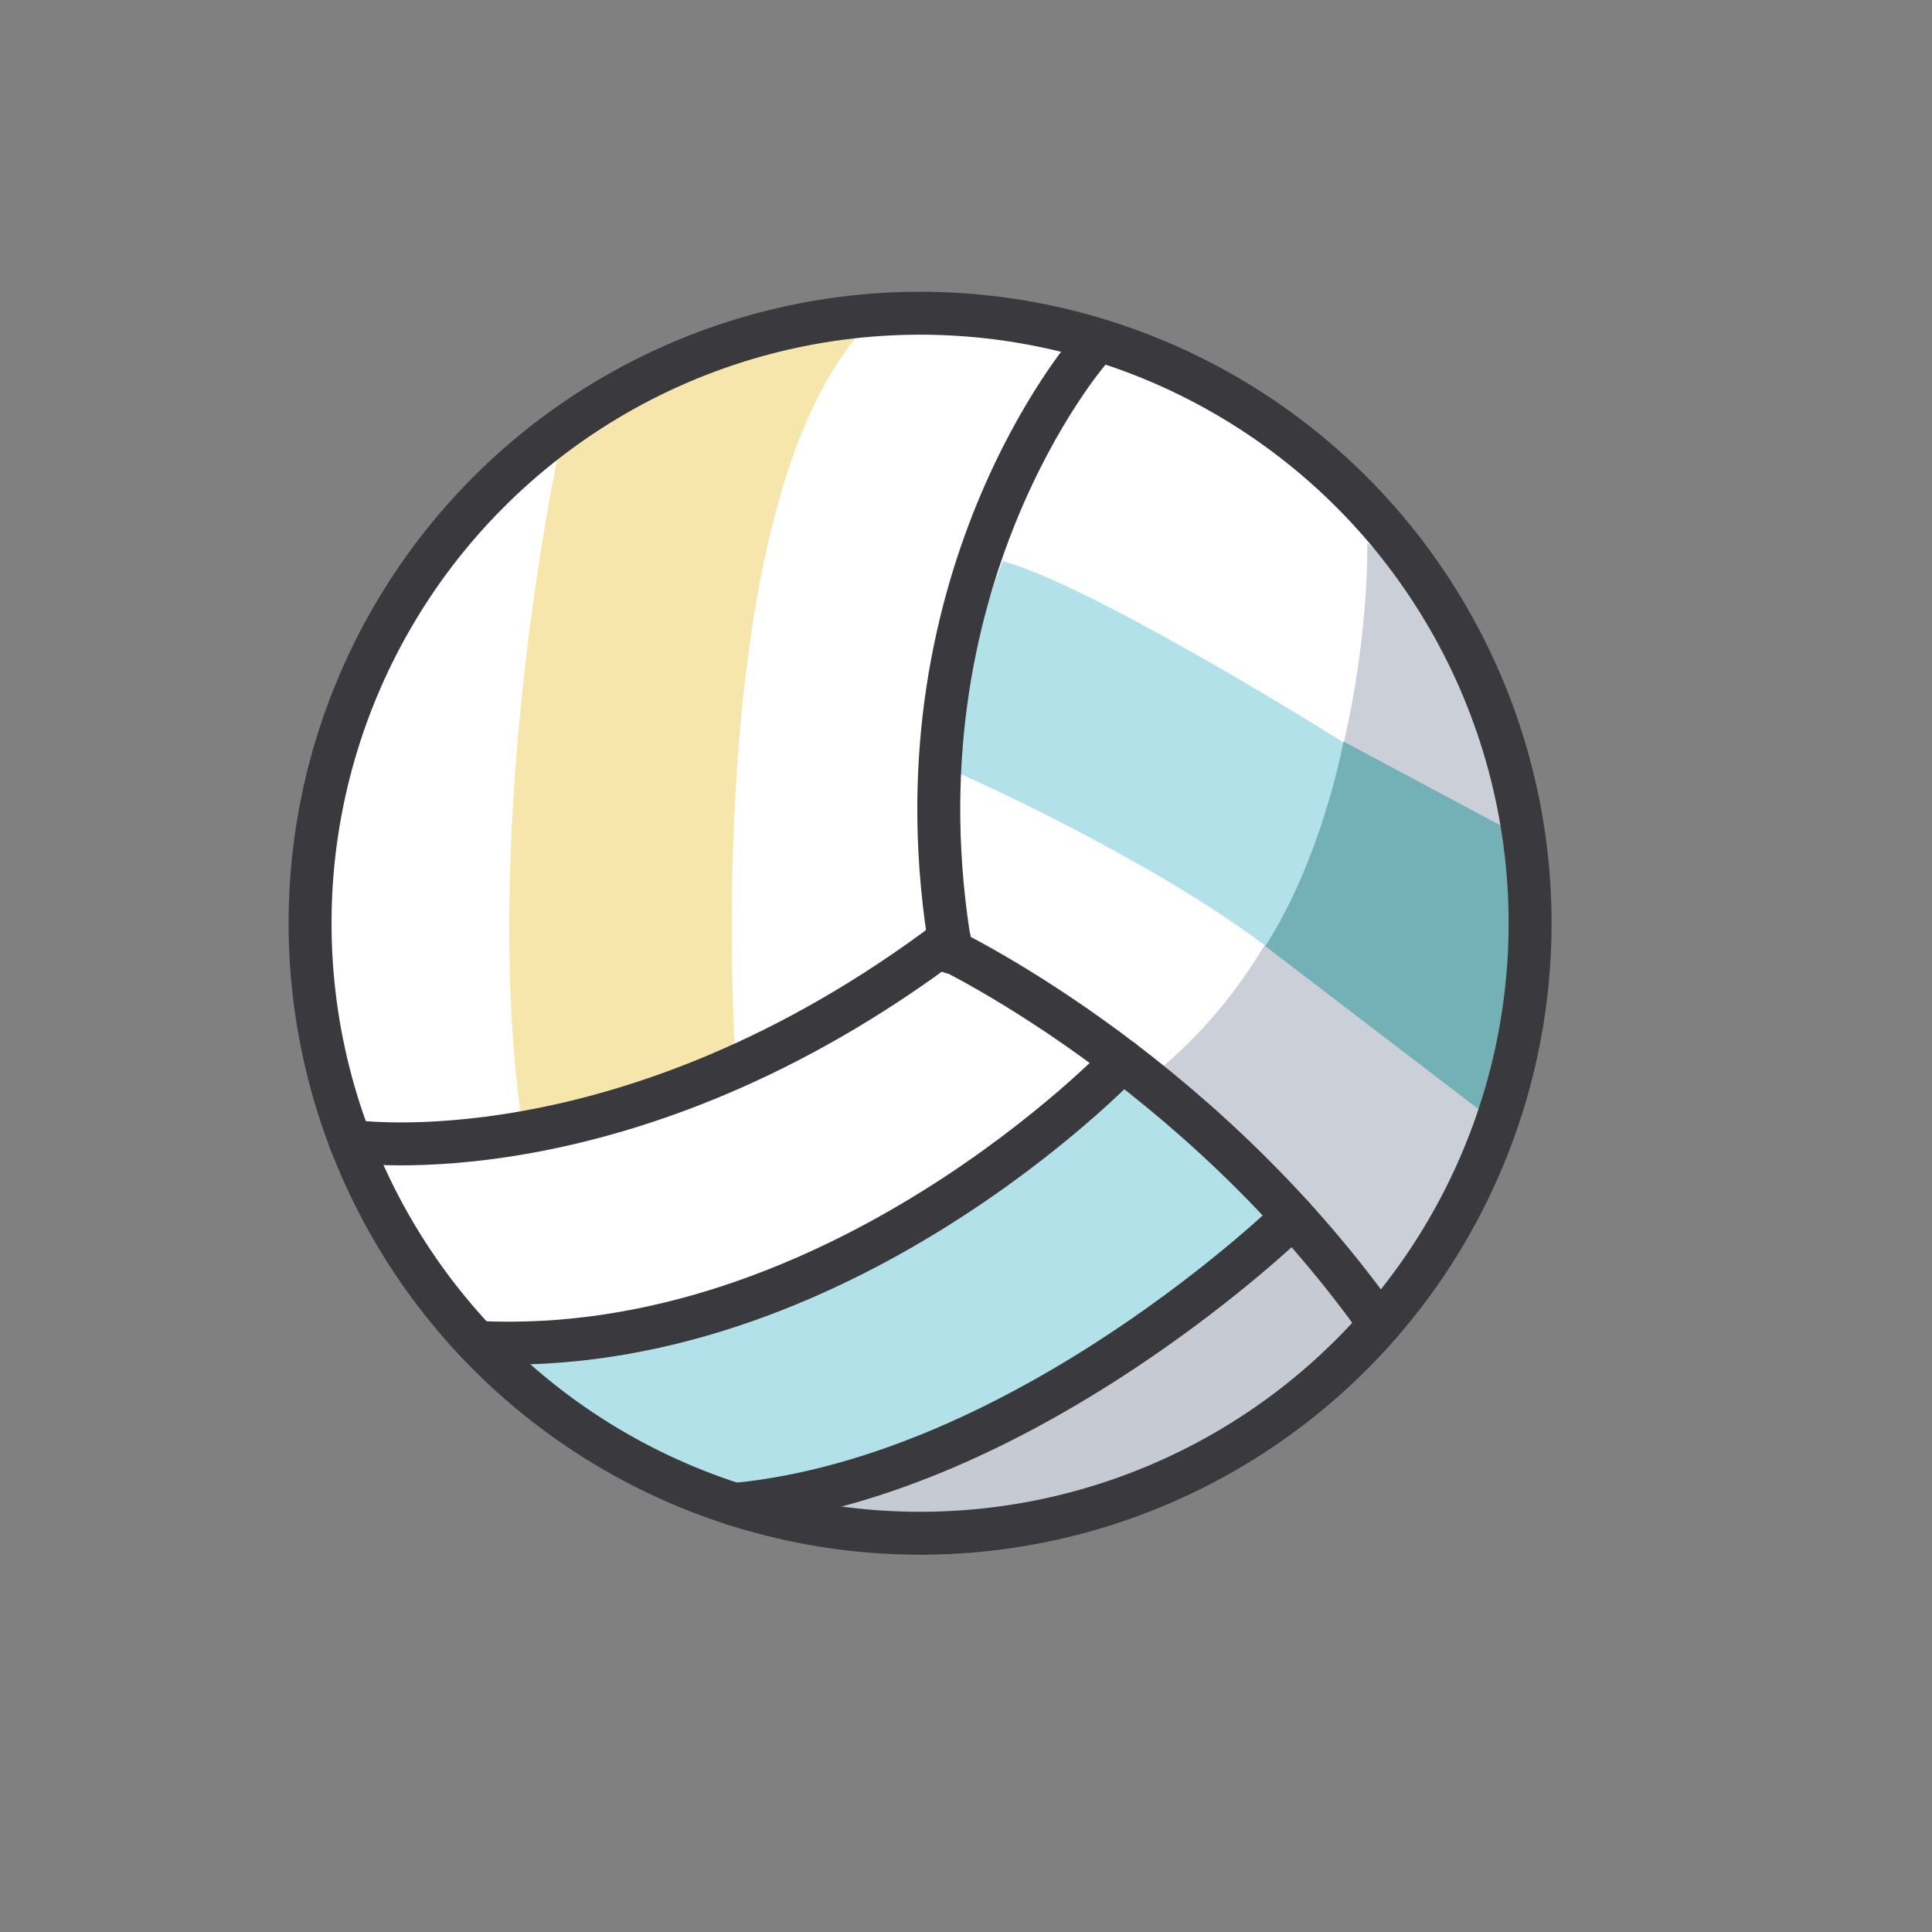
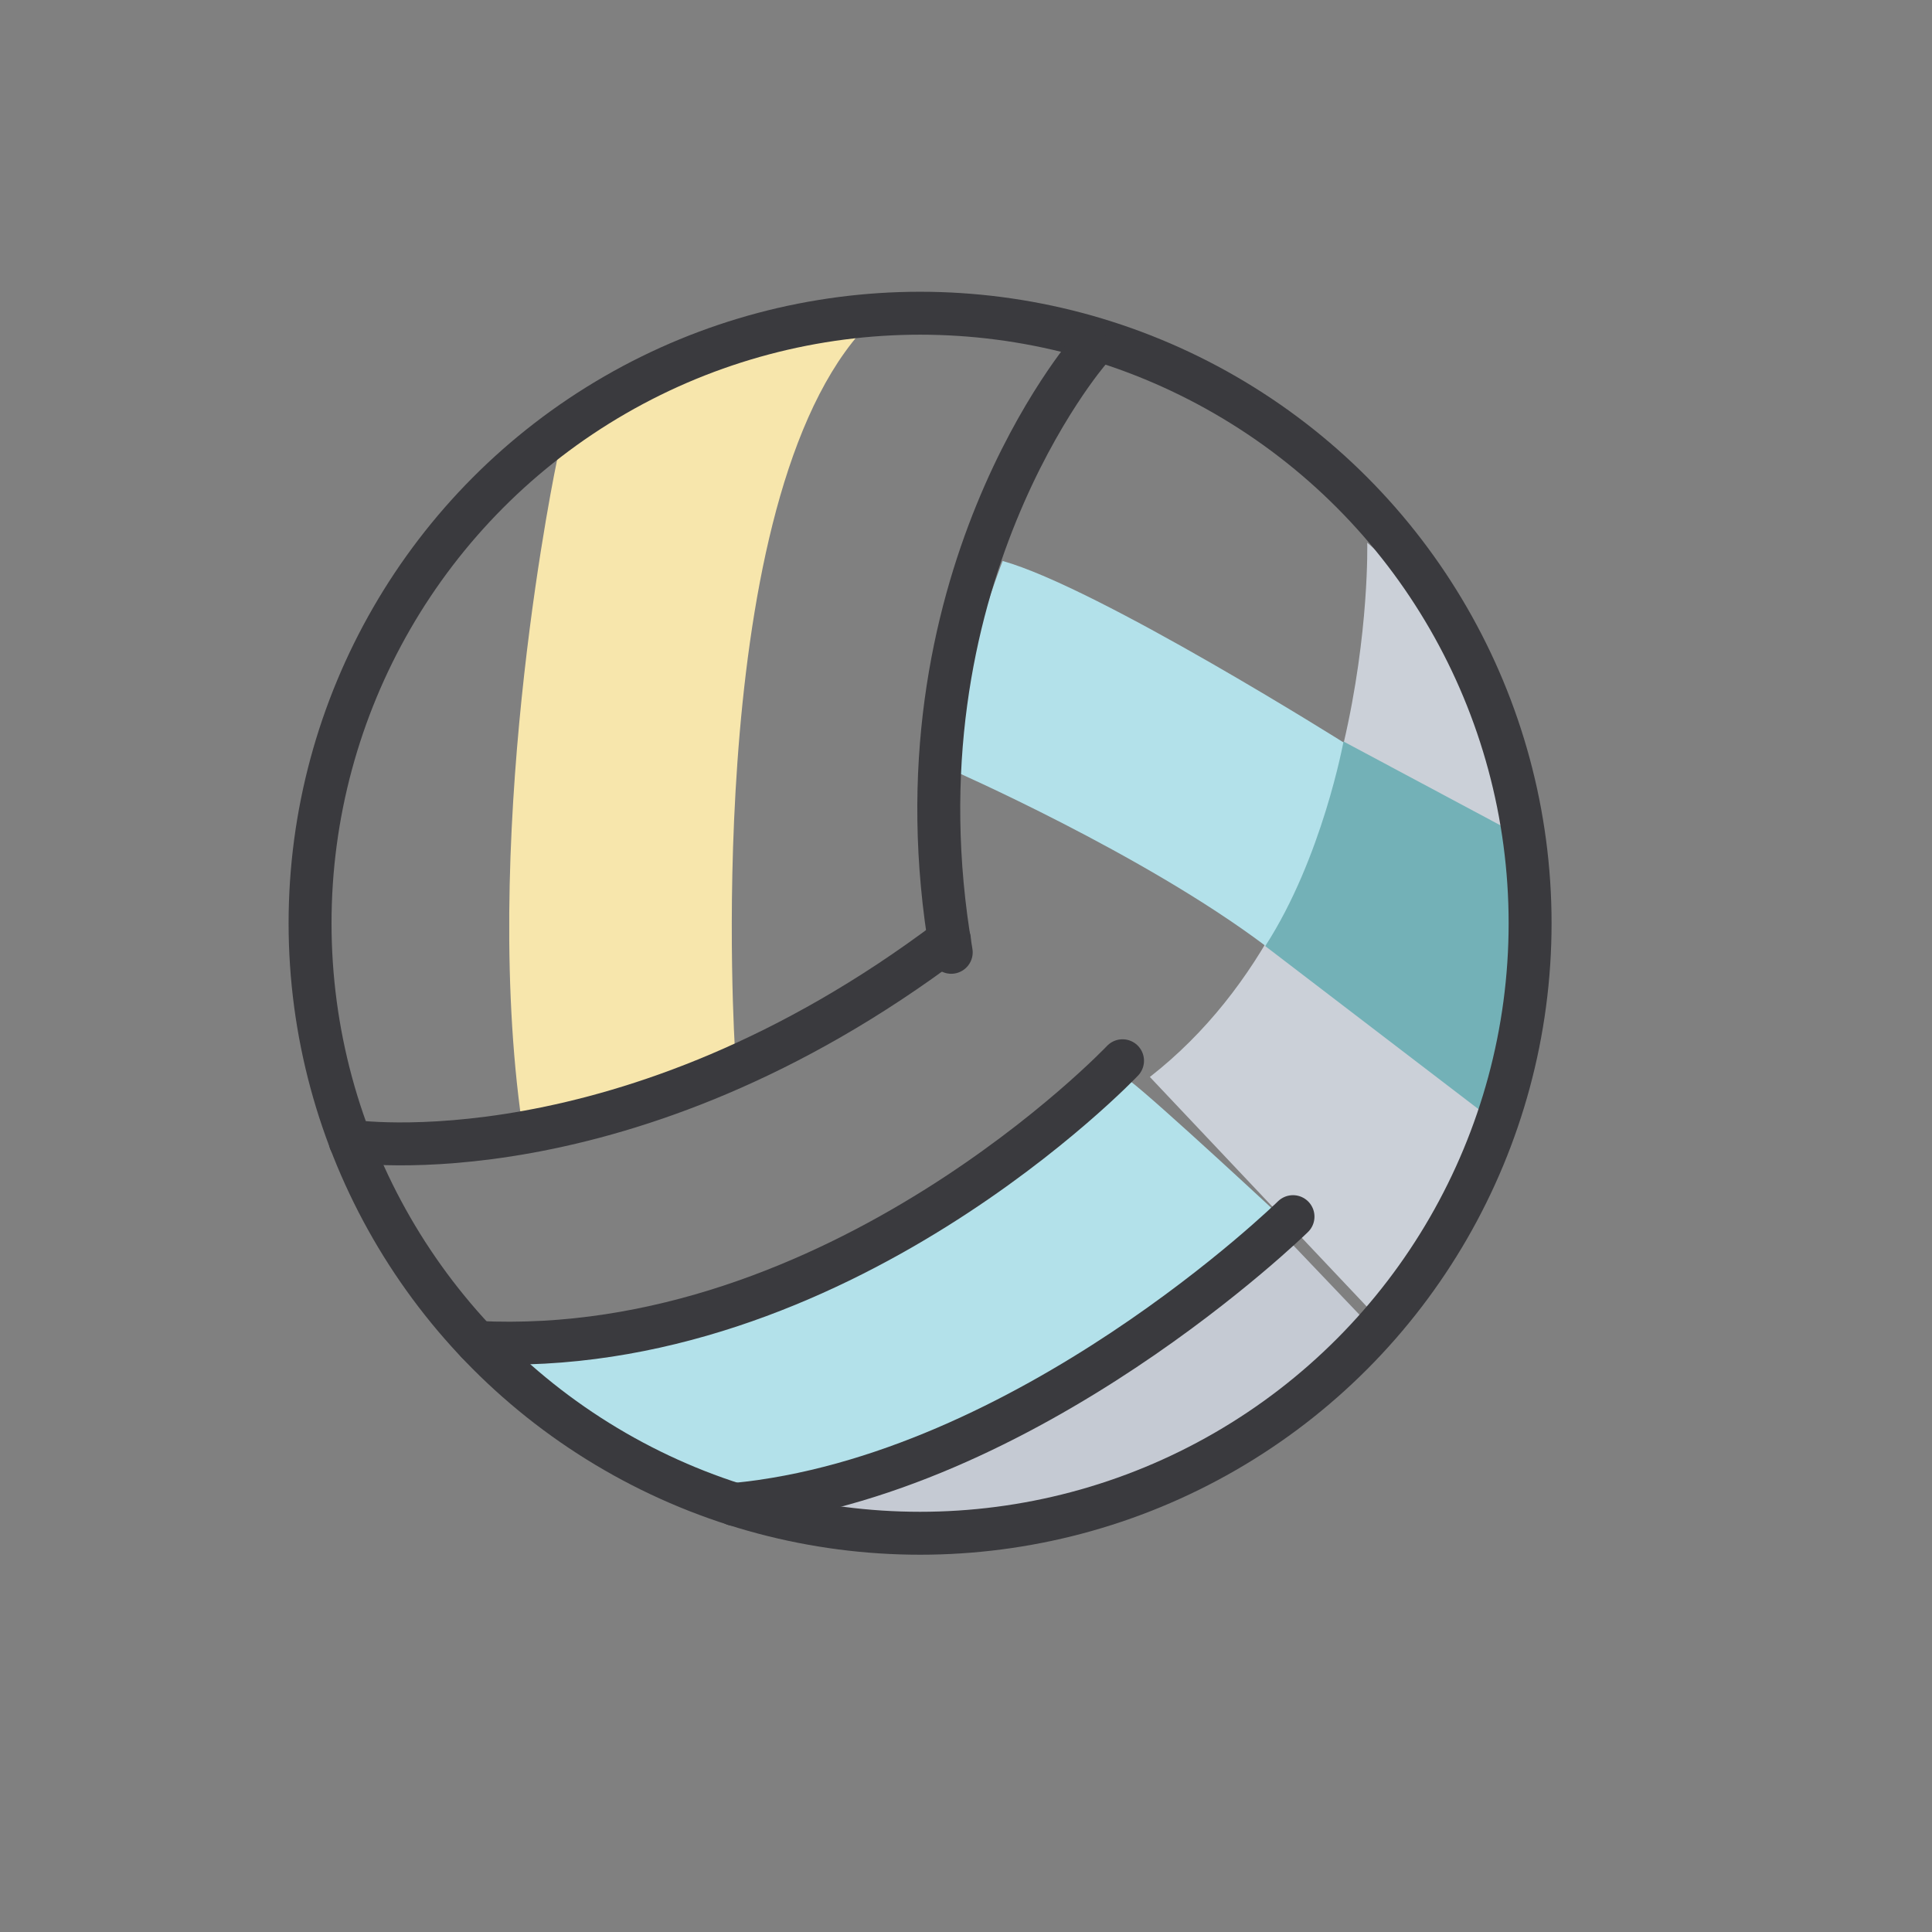
<svg xmlns="http://www.w3.org/2000/svg" version="1.1" id="Layer_1" x="0px" y="0px" width="90px" height="90px" viewBox="0 0 90 90" enable-background="new 0 0 90 90" xml:space="preserve">
  <rect x="0" y="0" width="90" height="90" fill="#808080" stroke="none" />
  <g>
-     <circle fill="#FFFFFF" cx="42.861" cy="43.008" r="28.417" />
    <path fill="#CBD0D8" d="M53.565,50.169l10.739,11.368c0,0,15.343-22.879-0.613-36.253C63.691,25.284,64.124,41.931,53.565,50.169z" />
    <path fill="#B3E1EA" d="M44.312,35.856c0,0,8.928,3.903,14.638,8.205l2.962-4.425l0.79-4.979c0,0-11.537-7.274-15.995-8.525   C46.707,26.132,44.468,31.867,44.312,35.856z" />
    <path fill="#73B1B7" d="M62.586,34.541c0,0-0.989,5.424-3.646,9.531l10.217,7.813c0,0,2.552-6.372,1.188-13.198L62.586,34.541z" />
    <path fill="#F7E6AC" d="M25.954,21.413c0,0-3.52,16.577-1.721,30.343c0,0,4.301,2.346,10.011-2.738c0,0-1.643-24.868,5.788-33.471   C40.032,15.546,30.933,14.946,25.954,21.413z" />
    <path fill="#B3E1EA" d="M24.429,63.379c0,0,6.245,5.991,10.207,6.252c0,0,6.137-1.526,12.587-4.653   c4.776-2.315,9.579-5.529,12.729-8.035c0,0-6.167-5.744-7.367-6.63c0,0-6.096,4.98-13.107,8.271   C33.45,61.413,26.284,63.161,24.429,63.379z" />
-     <path fill="#C5CAD3" d="M38.813,70.391c0,0,11.7,2.682,20.773-4.827c0,0,1.942-1.368,3.871-4.185l-3.505-3.676   c0,0-12.964,9.294-17.762,10.911C42.19,68.614,39.125,68.932,38.813,70.391z" />
+     <path fill="#C5CAD3" d="M38.813,70.391c0,0,11.7,2.682,20.773-4.827c0,0,1.942-1.368,3.871-4.185l-3.505-3.676   c0,0-12.964,9.294-17.762,10.911C42.19,68.614,39.125,68.932,38.813,70.391" />
    <g>
      <circle fill="none" stroke="#3A3A3E" stroke-width="2" stroke-linecap="round" stroke-linejoin="round" stroke-miterlimit="10" cx="42.861" cy="43.008" r="28.417" />
      <path fill="none" stroke="#3A3A3E" stroke-width="2" stroke-linecap="round" stroke-miterlimit="10" d="M50.747,16.329    c0,0-9.407,10.826-6.435,28.033" />
      <path fill="none" stroke="#3A3A3E" stroke-width="2" stroke-linecap="round" stroke-miterlimit="10" d="M16.312,53.157    c0,0,12.849,1.965,27.915-9.393" />
-       <path fill="none" stroke="#3A3A3E" stroke-width="2" stroke-linecap="round" stroke-miterlimit="10" d="M43.828,44.061    c0,0,11.835,5.499,20.445,17.626" />
      <path fill="none" stroke="#3A3A3E" stroke-width="2" stroke-linecap="round" stroke-miterlimit="10" d="M52.292,49.414    c0,0-13.237,13.962-30.073,13.12" />
      <path fill="none" stroke="#3A3A3E" stroke-width="2" stroke-linecap="round" stroke-miterlimit="10" d="M60.233,56.676    c0,0-12.365,12.1-26.021,13.407" />
    </g>
  </g>
</svg>